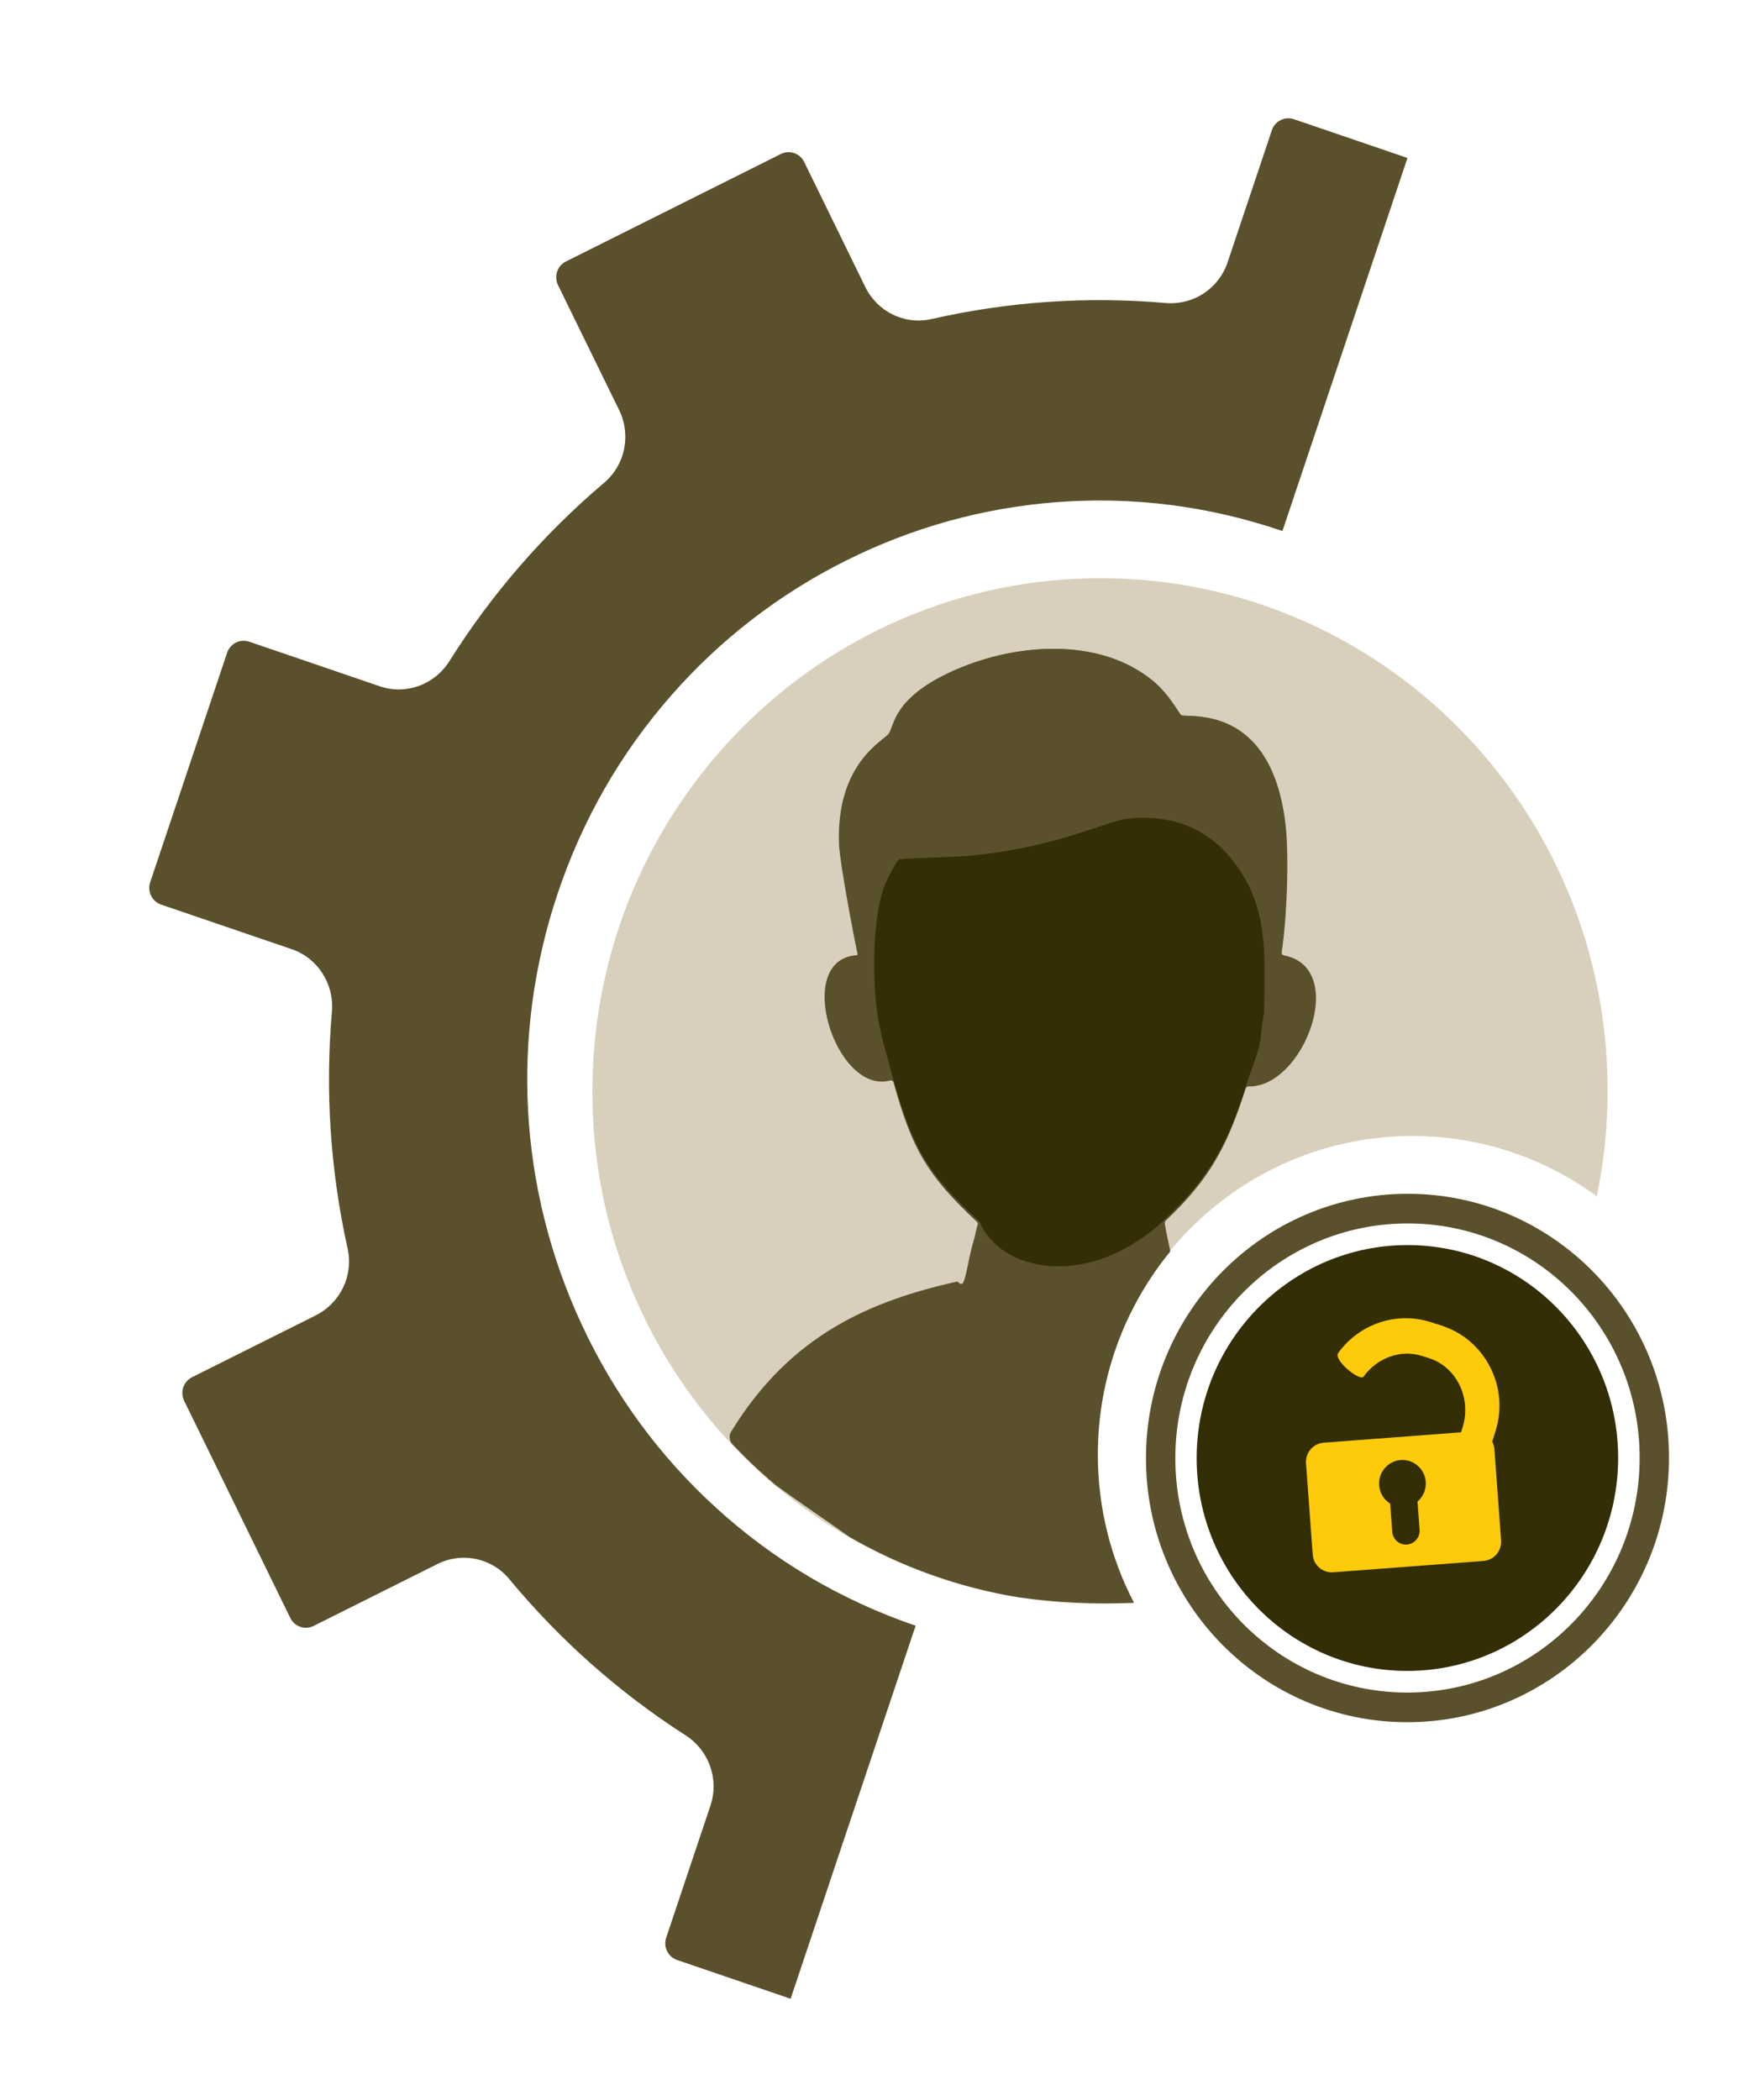
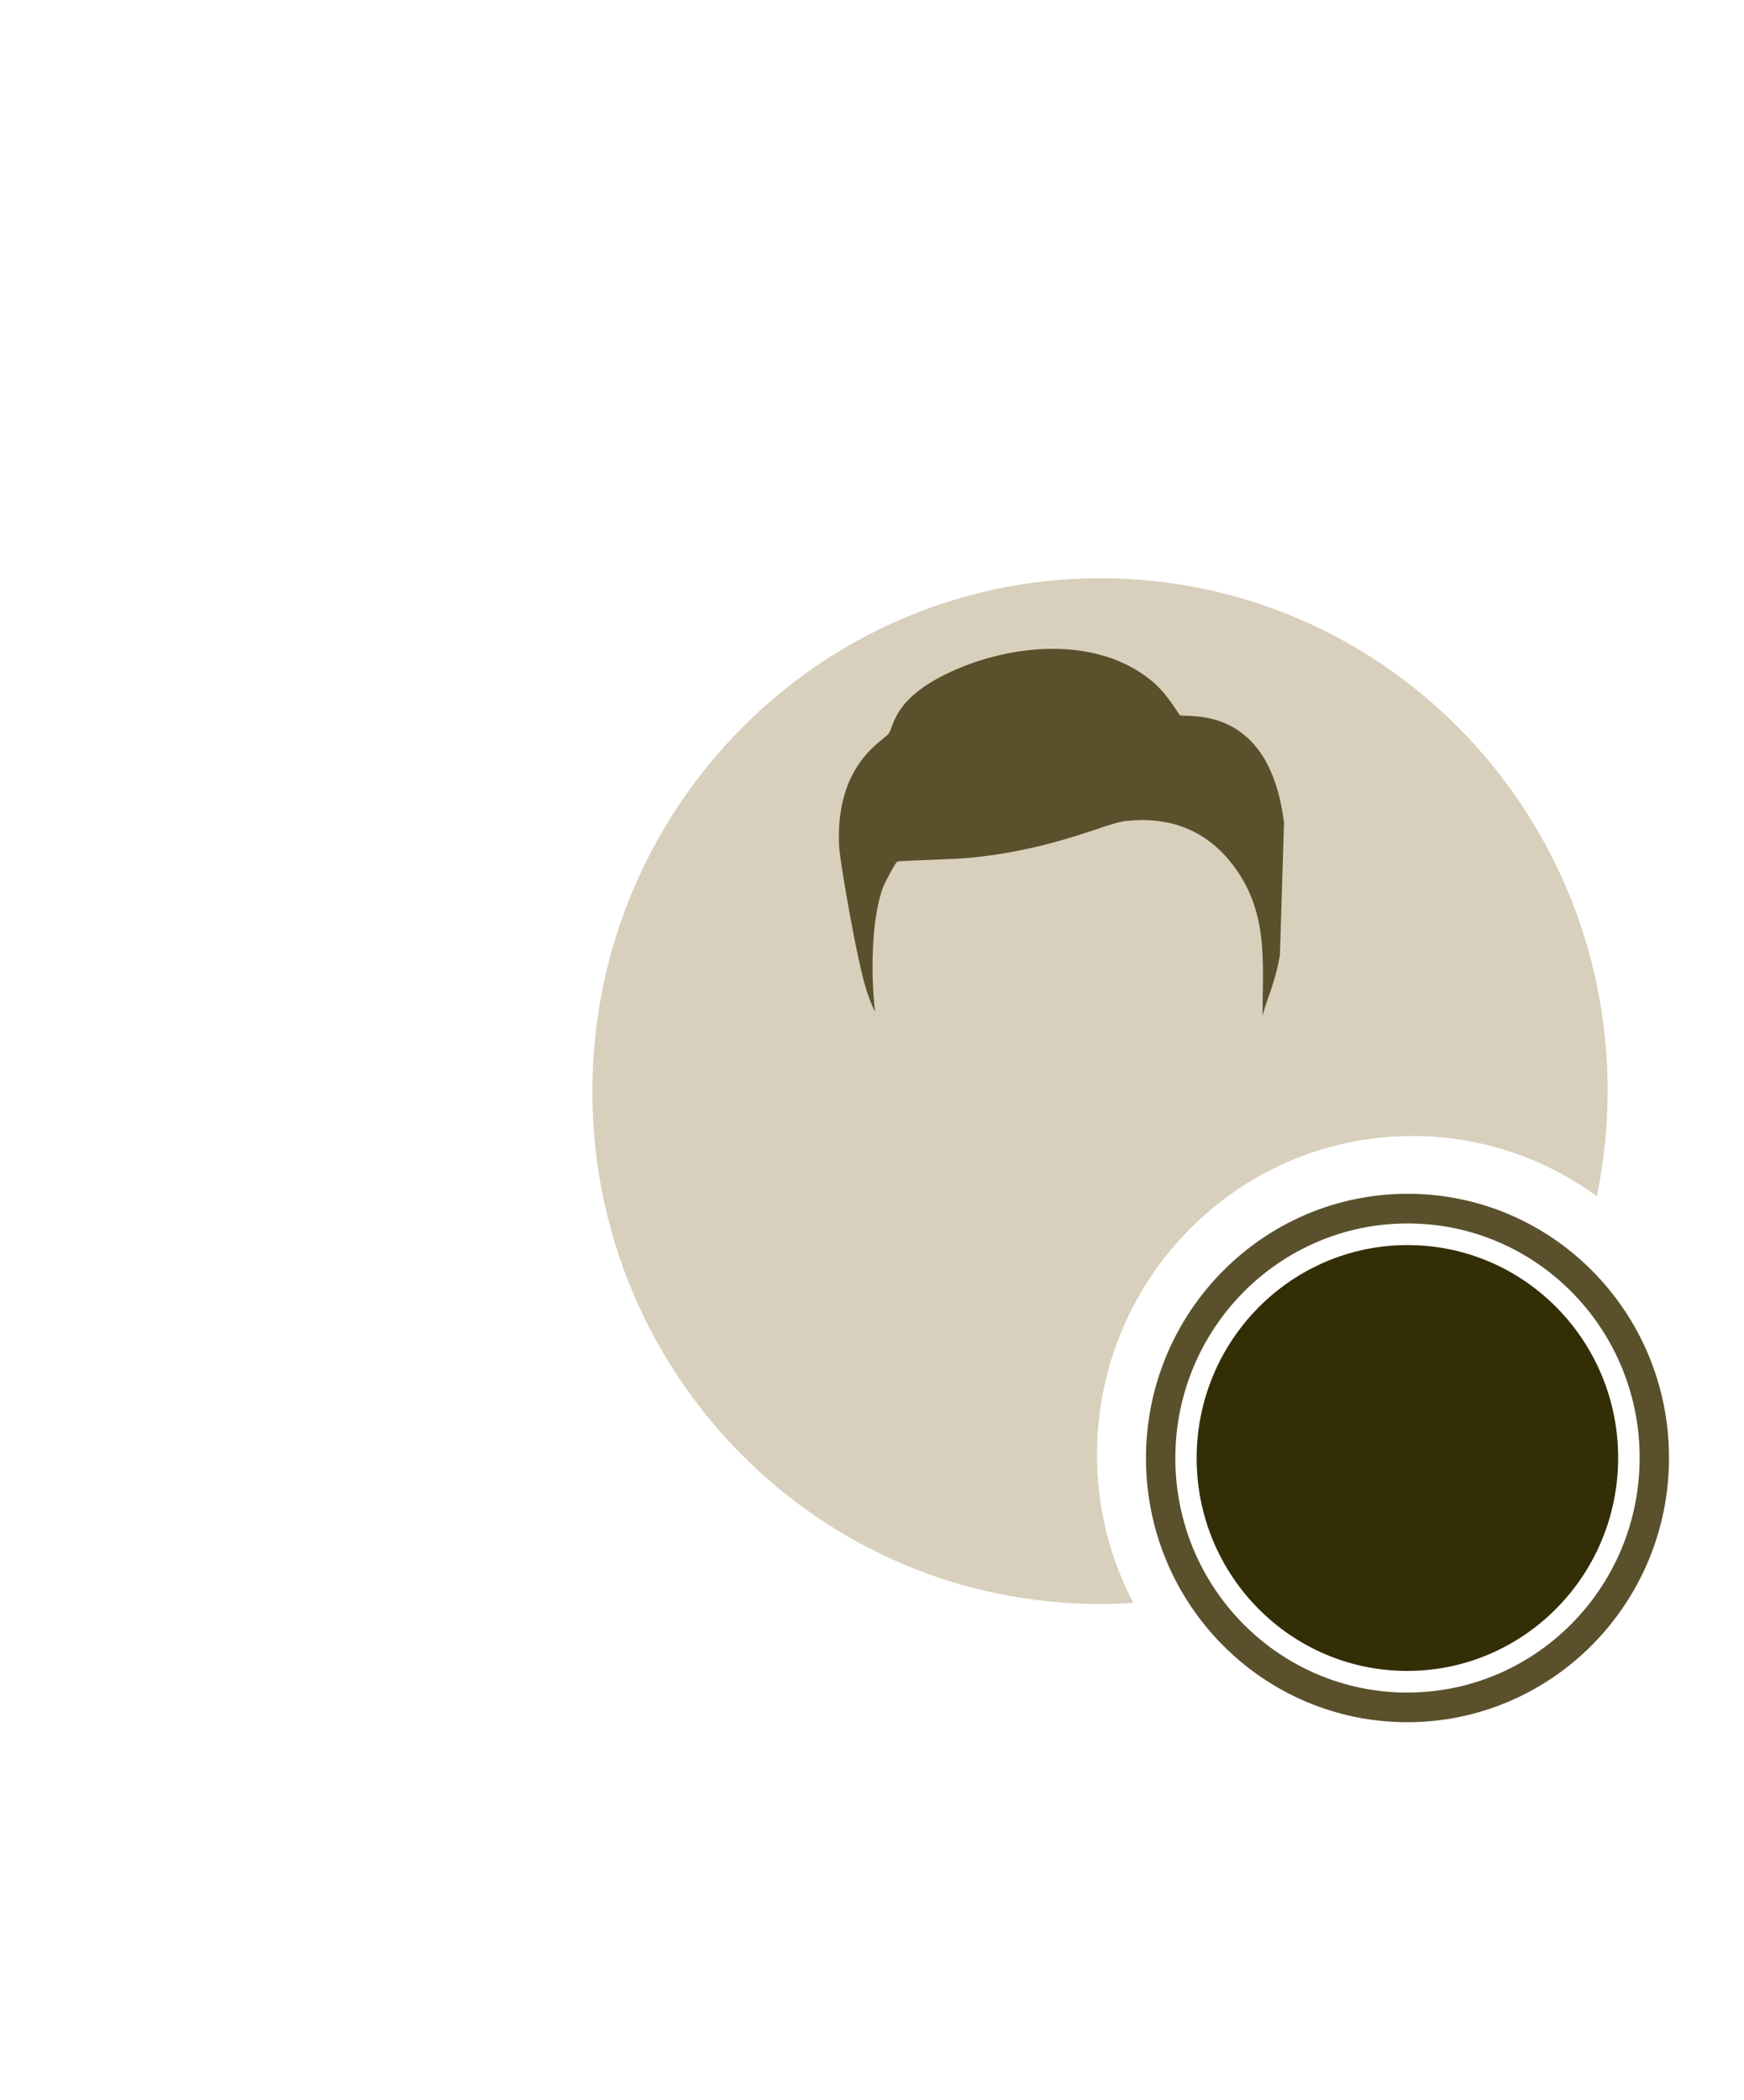
<svg xmlns="http://www.w3.org/2000/svg" width="98" height="118" viewBox="0 0 98 118" fill="none">
  <path d="M61.644 81.728C61.649 71.847 69.582 63.833 79.363 63.828C83.236 63.826 86.816 65.084 89.73 67.214C90.126 65.302 90.336 63.321 90.337 61.291C90.344 45.376 77.579 32.481 61.825 32.488C46.071 32.496 33.294 45.403 33.287 61.318C33.28 77.232 46.045 90.127 61.799 90.12C62.43 90.12 63.056 90.097 63.677 90.055C62.38 87.568 61.643 84.736 61.644 81.728L61.644 81.728Z" fill="#D8D0BC" />
-   <path d="M71.469 7.319L68.984 14.733C68.487 16.219 67.051 17.16 65.494 17.024C61.096 16.639 56.672 16.943 52.343 17.926C50.841 18.269 49.309 17.525 48.62 16.119L45.19 9.101C45.074 8.864 44.874 8.687 44.626 8.602C44.379 8.518 44.113 8.536 43.878 8.653L31.801 14.692C31.566 14.809 31.391 15.012 31.307 15.262C31.223 15.513 31.241 15.781 31.356 16.019L34.788 23.035C35.475 24.443 35.13 26.125 33.948 27.125C30.549 30.006 27.624 33.377 25.255 37.145C24.418 38.479 22.808 39.061 21.338 38.559L14.004 36.055C13.492 35.88 12.935 36.158 12.762 36.676L8.44 49.571C8.267 50.089 8.542 50.651 9.053 50.826L16.388 53.33C17.857 53.831 18.787 55.281 18.651 56.855C18.266 61.3 18.562 65.771 19.532 70.144C19.869 71.662 19.132 73.21 17.739 73.908L10.792 77.381C10.558 77.498 10.382 77.701 10.298 77.951C10.214 78.201 10.232 78.47 10.348 78.707L16.312 90.906C16.428 91.143 16.628 91.321 16.876 91.405C17.124 91.49 17.39 91.472 17.625 91.355L24.571 87.881C25.965 87.184 27.628 87.531 28.617 88.725C31.465 92.158 34.798 95.111 38.524 97.501C39.844 98.345 40.418 99.973 39.92 101.458L37.435 108.872C37.262 109.389 37.537 109.952 38.049 110.126L44.427 112.304L51.452 91.343C47.243 89.906 43.453 87.661 40.187 84.671C37.038 81.789 34.52 78.351 32.702 74.45C32.693 74.433 32.685 74.416 32.678 74.399C29.138 66.778 28.661 58.186 31.337 50.203C32.728 46.052 34.882 42.3 37.74 39.049C40.499 35.91 43.795 33.37 47.535 31.5C51.274 29.63 55.271 28.523 59.412 28.212C63.701 27.889 67.958 28.435 72.064 29.837L79.089 8.876L72.711 6.698C72.199 6.524 71.642 6.802 71.469 7.319Z" fill="#5A512C" />
  <path d="M79.097 67.075C70.981 67.079 64.399 73.728 64.395 81.927C64.392 90.126 70.968 96.769 79.084 96.765C87.2 96.761 93.782 90.112 93.786 81.913C93.79 73.715 87.213 67.071 79.097 67.075ZM79.085 95.099C71.88 95.102 66.041 89.205 66.045 81.926C66.048 74.648 71.891 68.745 79.097 68.741C86.302 68.738 92.14 74.635 92.136 81.914C92.133 89.193 86.29 95.096 79.085 95.099Z" fill="#5A512C" />
  <path d="M79.091 69.957C72.55 69.96 67.246 75.319 67.243 81.926C67.24 88.534 72.54 93.887 79.08 93.884C85.621 93.881 90.925 88.523 90.928 81.915C90.931 75.308 85.632 69.954 79.091 69.957Z" fill="#342E07" />
-   <path d="M65.761 70.317C65.667 69.787 65.523 69.259 65.452 68.726C65.445 68.676 65.464 68.625 65.501 68.59C68.001 66.231 68.972 64.373 70.001 61.15C70.022 61.083 70.086 61.04 70.155 61.042C73.25 61.129 75.811 54.377 72.143 53.678C72.064 53.663 72.009 53.591 72.021 53.51C72.316 51.605 72.451 48.047 72.228 46.235C71.401 39.533 66.838 40.345 66.396 40.189C66.274 40.146 65.755 39.03 64.74 38.211C61.735 35.786 57.174 36.161 53.825 37.608C50.255 39.149 50.346 40.77 50.021 41.224C49.738 41.619 47.044 42.895 47.233 47.464C47.272 48.403 47.961 52.128 48.248 53.495C48.267 53.585 48.2 53.665 48.11 53.672C44.548 53.952 46.961 61.533 50.016 60.71C50.097 60.688 50.182 60.733 50.205 60.815C51.243 64.499 52.029 65.977 54.895 68.651C54.941 68.693 54.959 68.759 54.938 68.817C54.858 69.031 54.809 69.374 54.752 69.564C54.423 70.653 54.347 71.53 54.135 72.049C54.09 72.158 53.946 72.164 53.879 72.068C53.877 72.067 53.877 72.065 53.875 72.064C53.844 72.02 53.787 72.004 53.734 72.016C49.05 73.081 44.46 74.901 41.072 80.462C40.97 80.629 40.979 80.829 41.079 81.056C41.855 81.89 42.681 82.677 43.55 83.413C44.788 84.328 46.308 85.34 47.718 86.346C50.622 88.023 53.847 89.197 57.277 89.754C59.276 90.031 61.436 90.144 63.723 90.057C62.427 87.569 61.69 84.736 61.691 81.728C61.693 77.391 63.222 73.415 65.762 70.317L65.761 70.317Z" fill="#5A512C" />
-   <path d="M71.923 53.649C71.66 55.232 71.149 56.228 70.943 57.072C70.959 53.907 71.276 51.152 69.214 48.516C67.722 46.608 65.691 45.876 63.303 46.122C62.111 46.245 59.404 47.685 54.679 48.18C53.452 48.309 50.625 48.342 50.424 48.41C50.322 48.444 49.704 49.627 49.632 49.818C48.941 51.644 48.929 54.905 49.177 56.854C48.674 55.876 48.433 54.733 48.2 53.66C47.94 52.463 47.189 48.441 47.148 47.461C46.959 42.893 49.654 41.617 49.937 41.222C50.262 40.768 50.172 39.148 53.742 37.607C57.093 36.161 61.655 35.786 64.662 38.21C65.677 39.029 66.197 40.145 66.318 40.187C66.76 40.343 71.325 39.532 72.152 46.232C72.381 48.09 72.233 51.784 71.923 53.649L71.923 53.649Z" fill="#5A512C" />
-   <path d="M69.305 48.391C67.813 46.483 65.782 45.751 63.394 45.997C62.203 46.12 59.496 47.56 54.771 48.055C53.544 48.184 50.719 48.217 50.517 48.285C50.415 48.319 49.798 49.502 49.725 49.693C49.034 51.519 49.023 54.781 49.27 56.73C49.435 58.021 49.824 59.285 50.172 60.534C51.242 64.365 52.014 65.838 54.988 68.596C54.992 68.589 54.988 68.596 55.048 68.641C56.208 71.474 61.146 72.489 65.38 68.591C65.402 68.571 65.427 68.542 65.455 68.515C68.029 66.102 69 64.225 70.052 60.905C70.266 60.23 70.538 59.581 70.73 58.889C70.893 58.302 70.876 57.589 71.032 56.949C71.049 53.783 71.366 51.027 69.304 48.391L69.305 48.391Z" fill="#342E07" />
-   <path d="M81.63 81.977L82.184 80.208C82.7 78.56 81.853 76.806 80.301 76.312L79.914 76.188C78.686 75.797 77.369 76.306 76.618 77.353C76.42 77.629 74.911 76.418 75.196 76.021C76.345 74.423 78.427 73.659 80.388 74.284L80.998 74.479C83.447 75.259 84.816 77.92 84.042 80.391L83.372 82.531L81.63 81.977L81.63 81.977Z" fill="#FDCB0A" />
-   <path d="M74.914 88.342L83.361 87.704C83.951 87.66 84.394 87.141 84.35 86.545L83.973 81.421C83.929 80.826 83.415 80.379 82.825 80.423L74.378 81.061C73.788 81.106 73.345 81.624 73.389 82.22L73.766 87.344C73.81 87.94 74.324 88.386 74.914 88.342Z" fill="#FDCB0A" />
+   <path d="M71.923 53.649C71.66 55.232 71.149 56.228 70.943 57.072C70.959 53.907 71.276 51.152 69.214 48.516C67.722 46.608 65.691 45.876 63.303 46.122C62.111 46.245 59.404 47.685 54.679 48.18C53.452 48.309 50.625 48.342 50.424 48.41C50.322 48.444 49.704 49.627 49.632 49.818C48.941 51.644 48.929 54.905 49.177 56.854C48.674 55.876 48.433 54.733 48.2 53.66C47.94 52.463 47.189 48.441 47.148 47.461C46.959 42.893 49.654 41.617 49.937 41.222C50.262 40.768 50.172 39.148 53.742 37.607C57.093 36.161 61.655 35.786 64.662 38.21C65.677 39.029 66.197 40.145 66.318 40.187C66.76 40.343 71.325 39.532 72.152 46.232L71.923 53.649Z" fill="#5A512C" />
  <path d="M77.497 83.455C77.444 82.725 77.986 82.09 78.71 82.035C79.433 81.98 80.062 82.528 80.116 83.257C80.148 83.697 79.964 84.101 79.654 84.367L79.771 85.949C79.802 86.378 79.484 86.751 79.059 86.783C78.635 86.815 78.265 86.494 78.234 86.065L78.117 84.483C77.772 84.267 77.53 83.895 77.498 83.455L77.497 83.455Z" fill="#342E07" />
</svg>